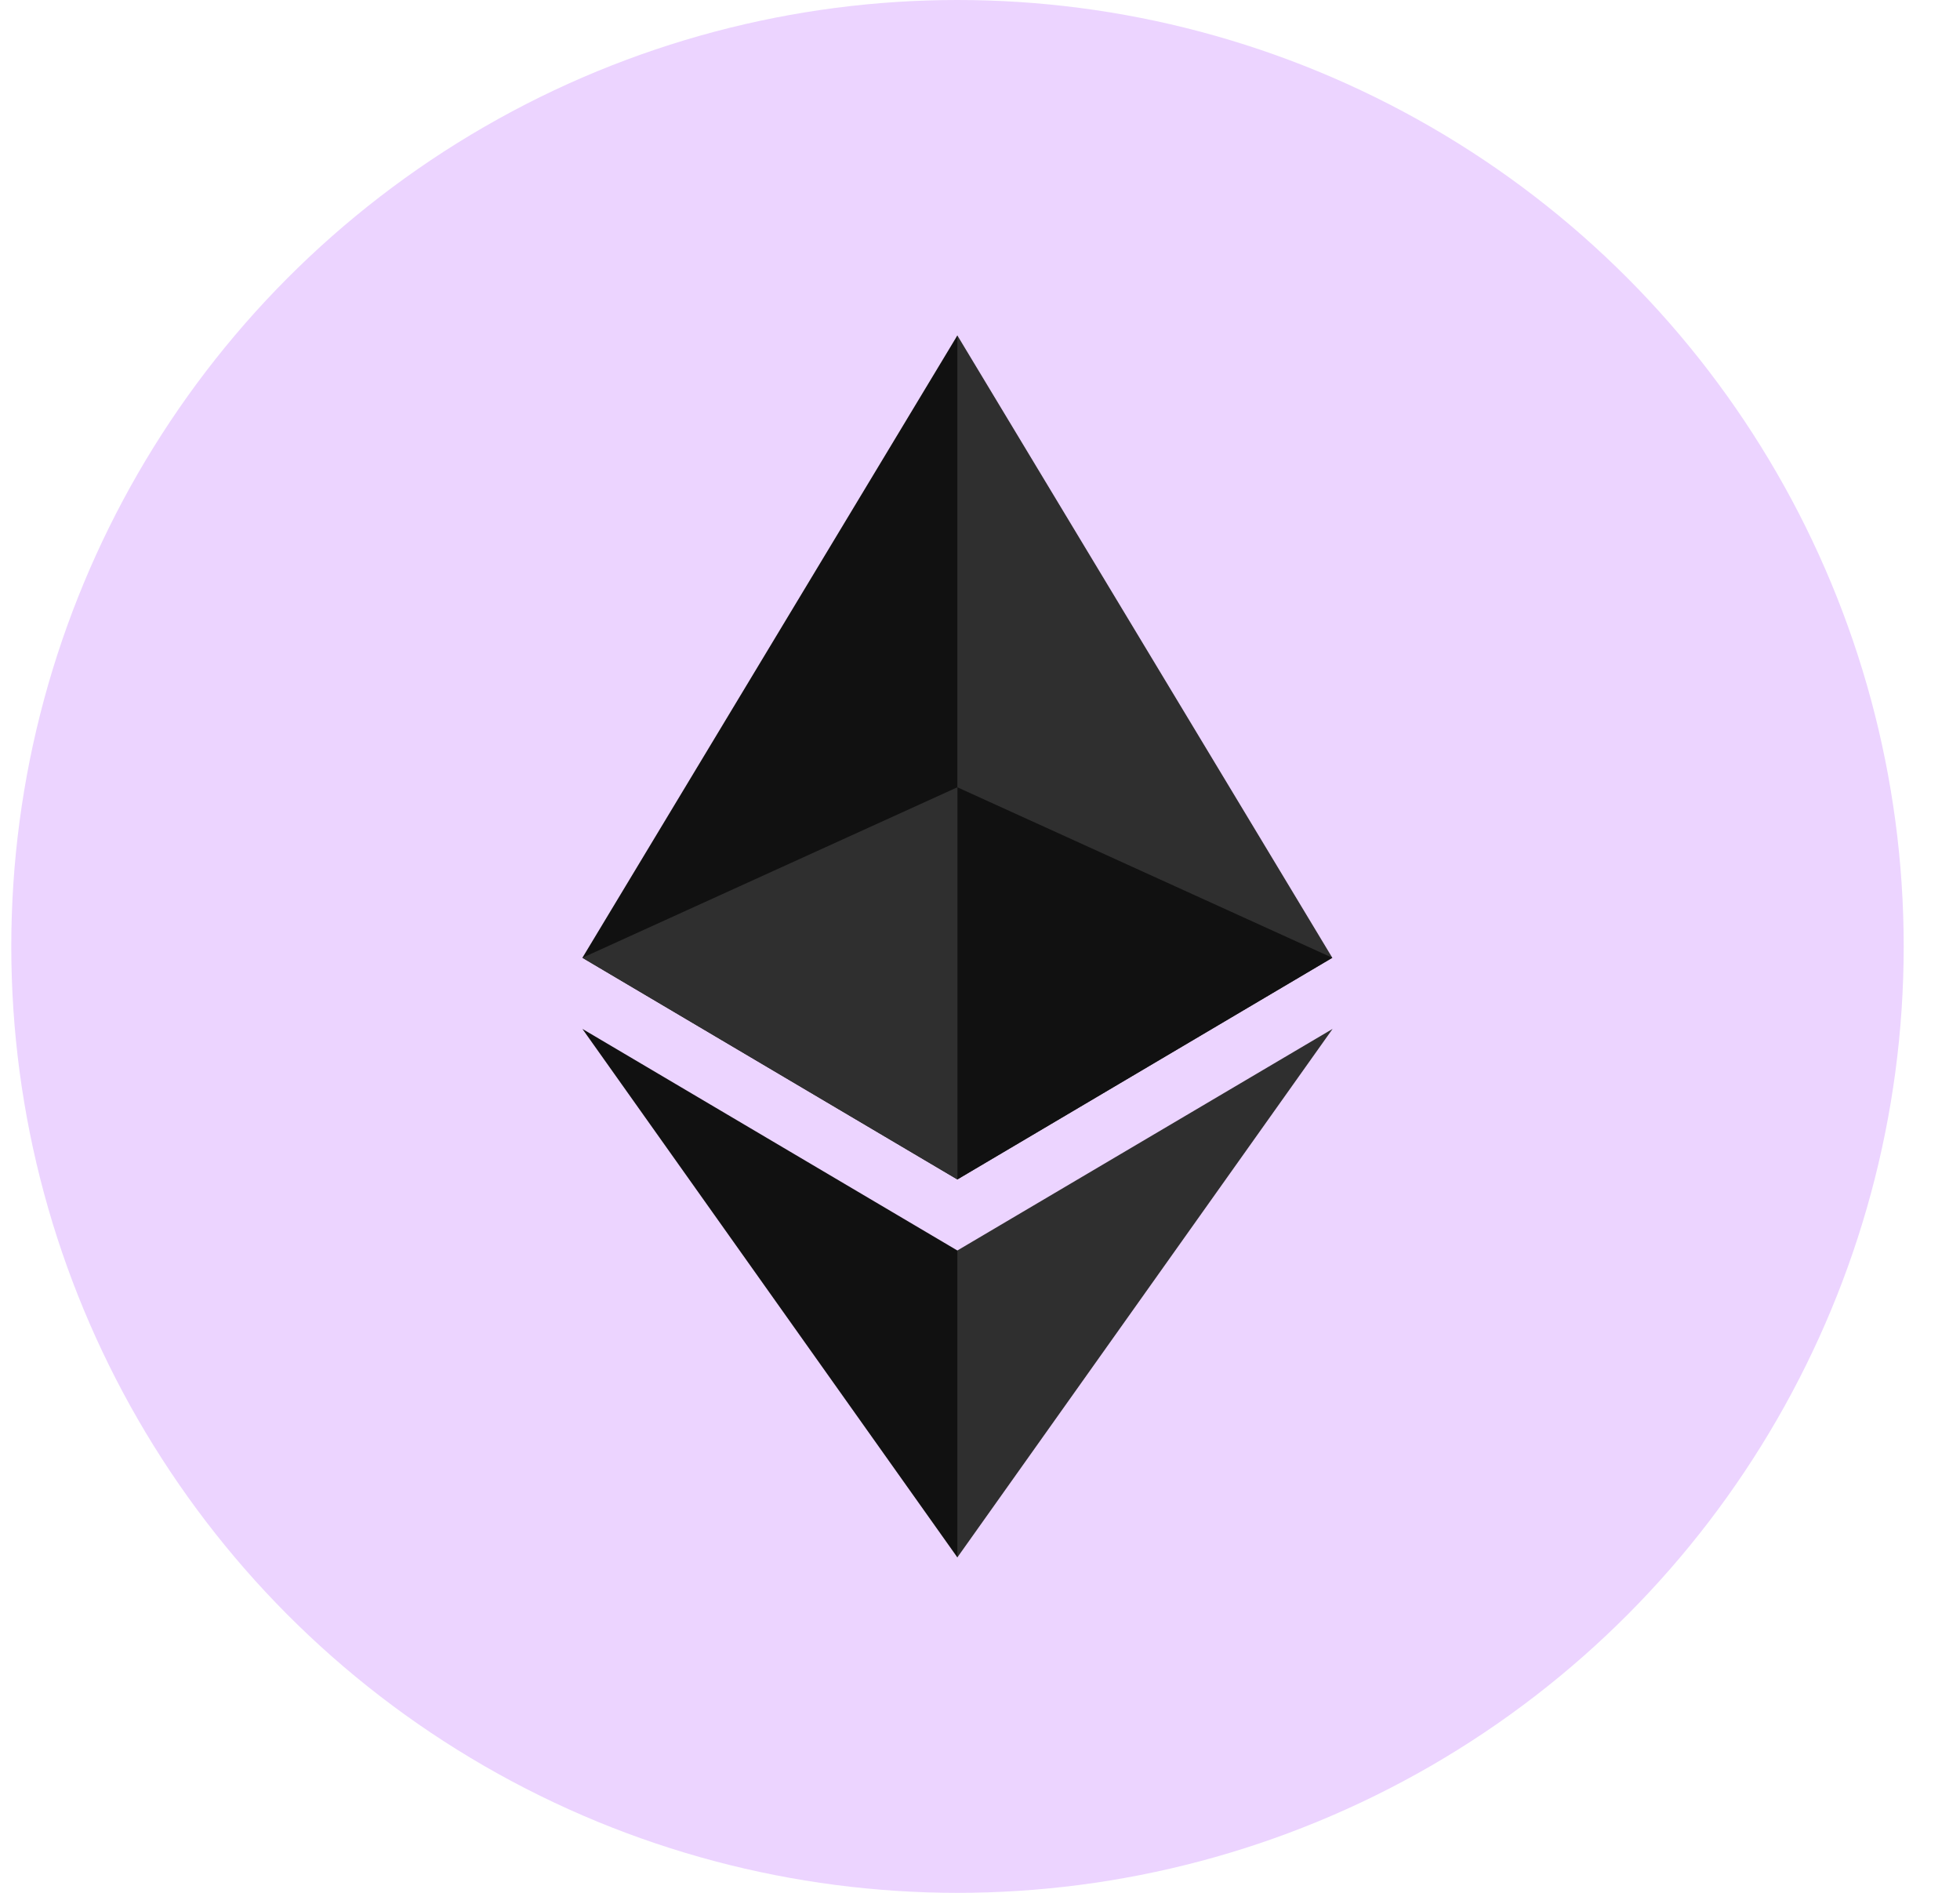
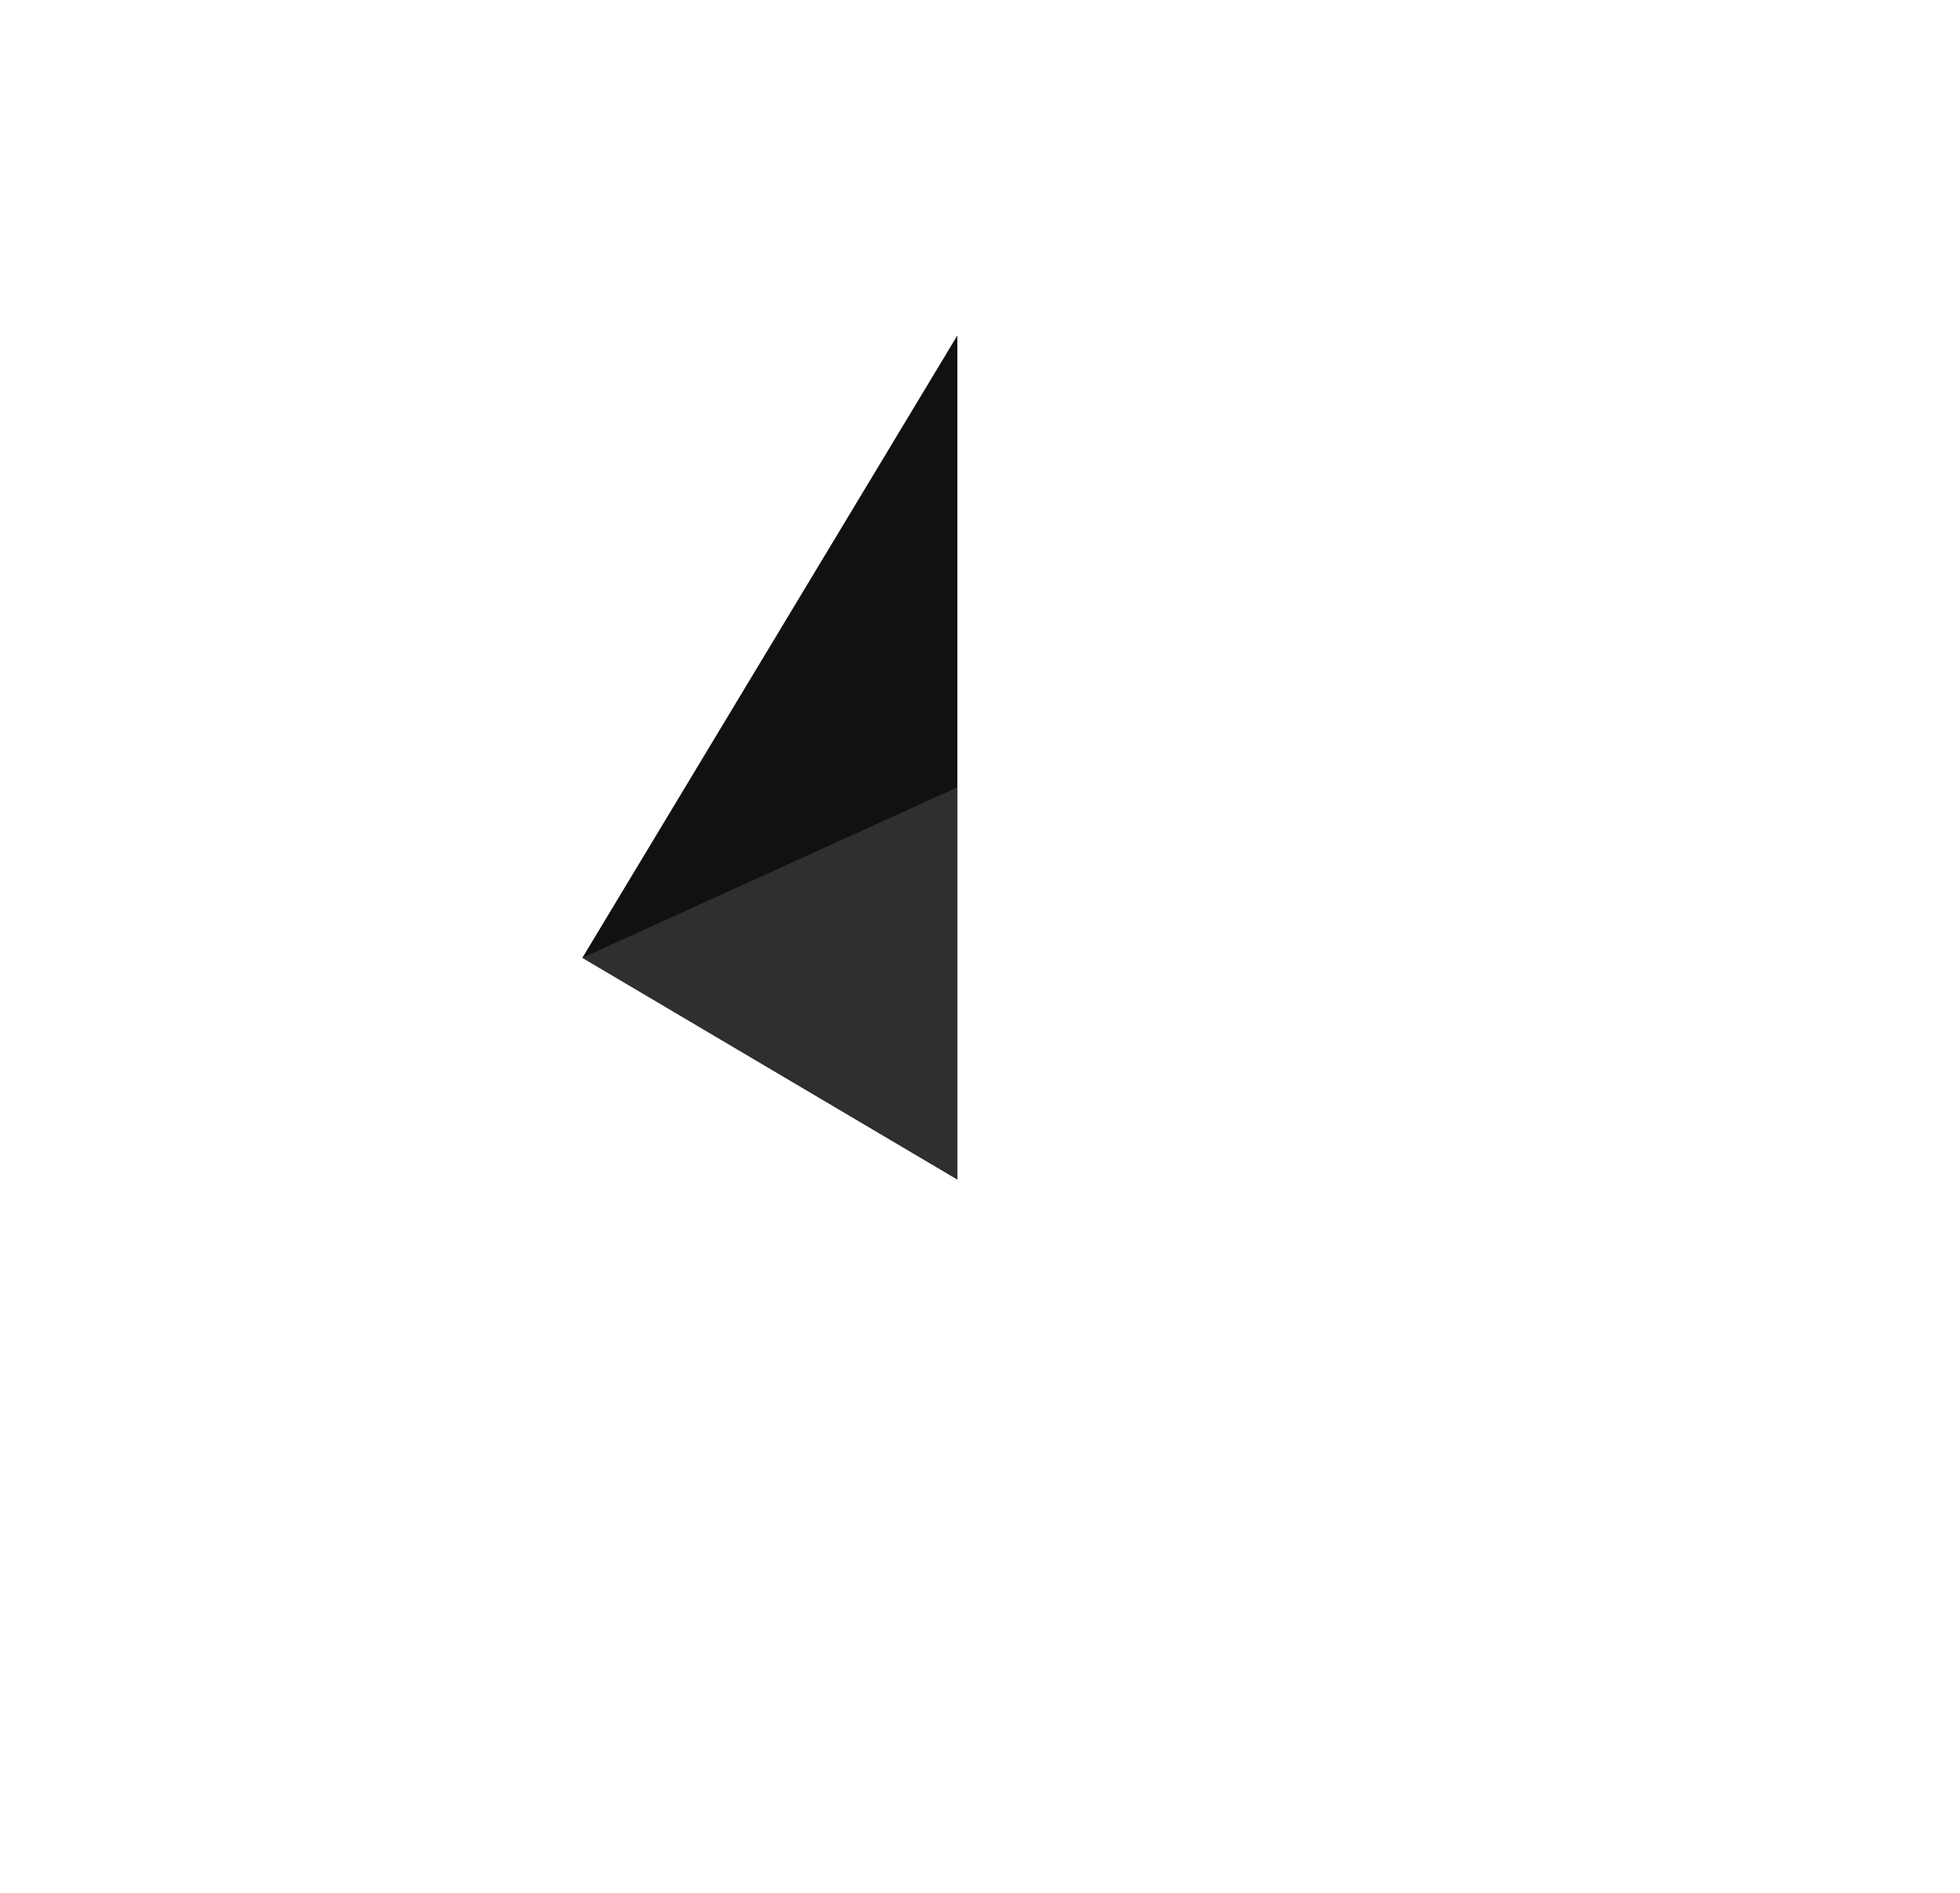
<svg xmlns="http://www.w3.org/2000/svg" width="29" height="28" viewBox="0 0 29 28" fill="none">
-   <circle cx="14.167" cy="14" r="14" fill="#ECD4FF" />
-   <path d="M14.165 4.962L14.044 5.374V17.326L14.165 17.447L19.713 14.168L14.165 4.962Z" fill="#2F2F2F" />
  <path d="M14.165 4.962L8.617 14.168L14.165 17.447V11.646V4.962Z" fill="#111111" />
-   <path d="M14.165 18.498L14.097 18.581V22.839L14.165 23.038L19.717 15.22L14.165 18.498Z" fill="#2F2F2F" />
-   <path d="M14.165 23.038V18.498L8.617 15.22L14.165 23.038Z" fill="#111111" />
-   <path d="M14.165 17.447L19.713 14.168L14.165 11.646V17.447Z" fill="#111111" />
  <path d="M8.617 14.168L14.165 17.447V11.646L8.617 14.168Z" fill="#2F2F2F" />
</svg>